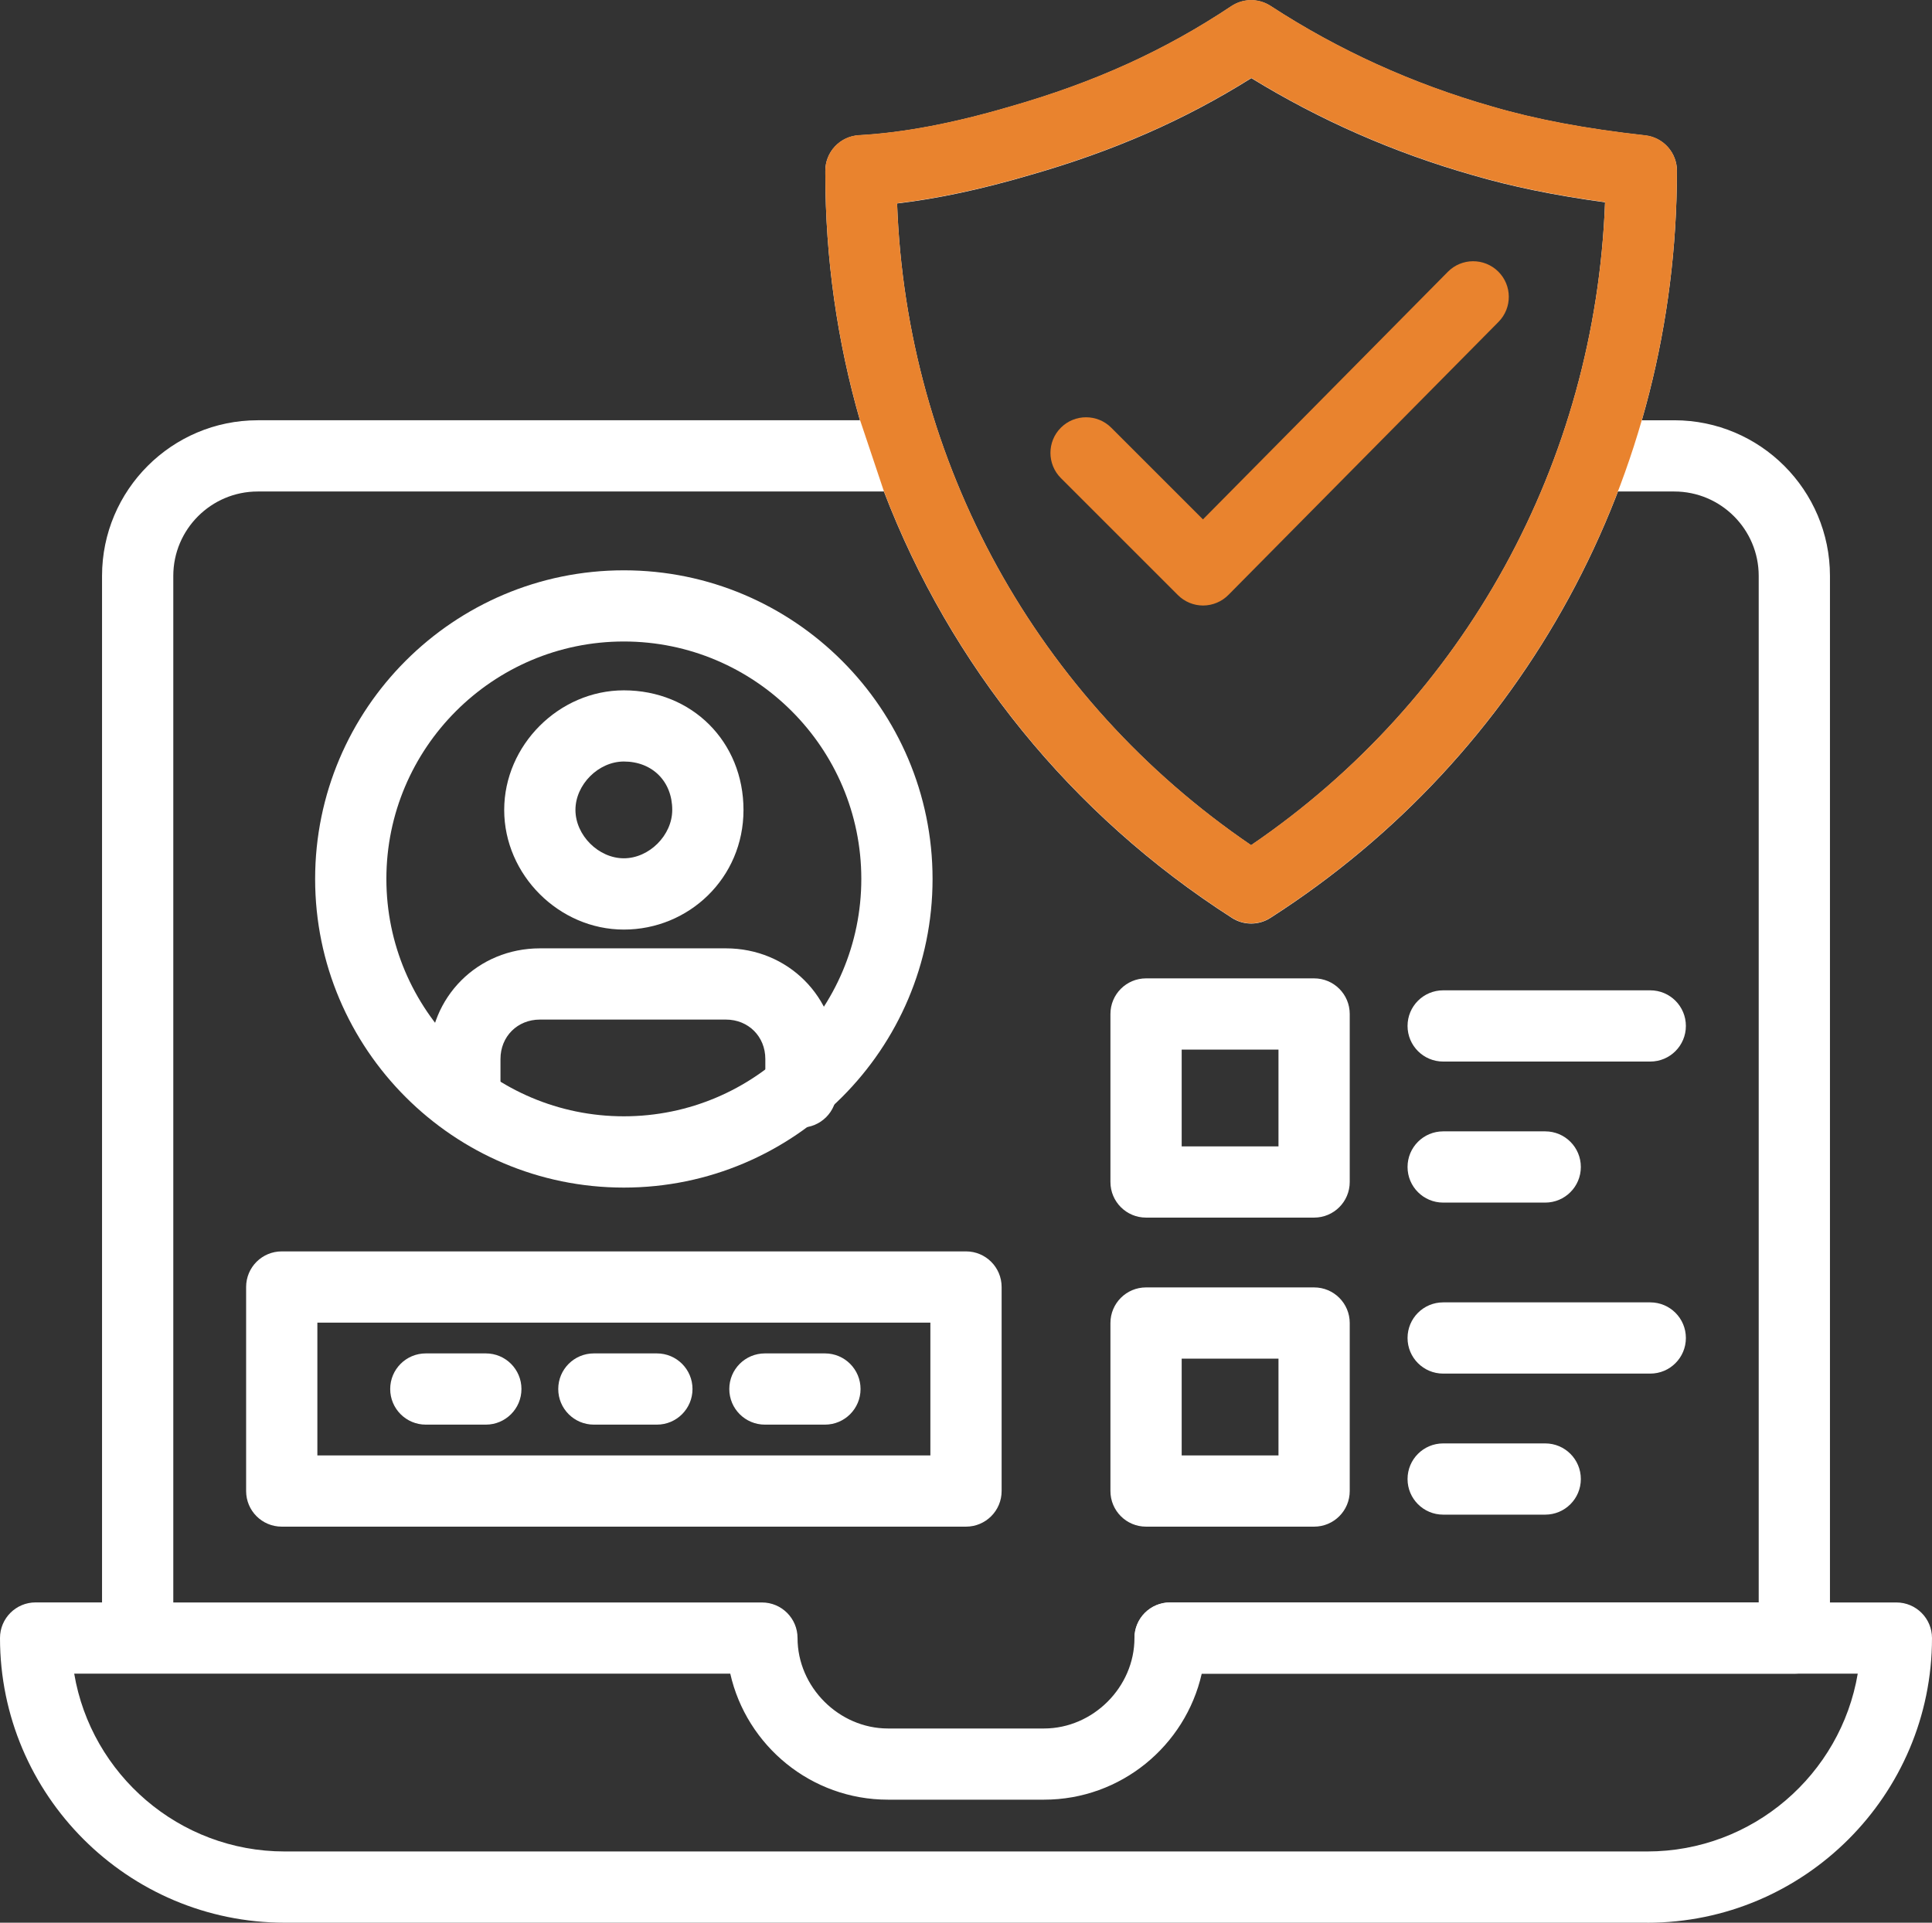
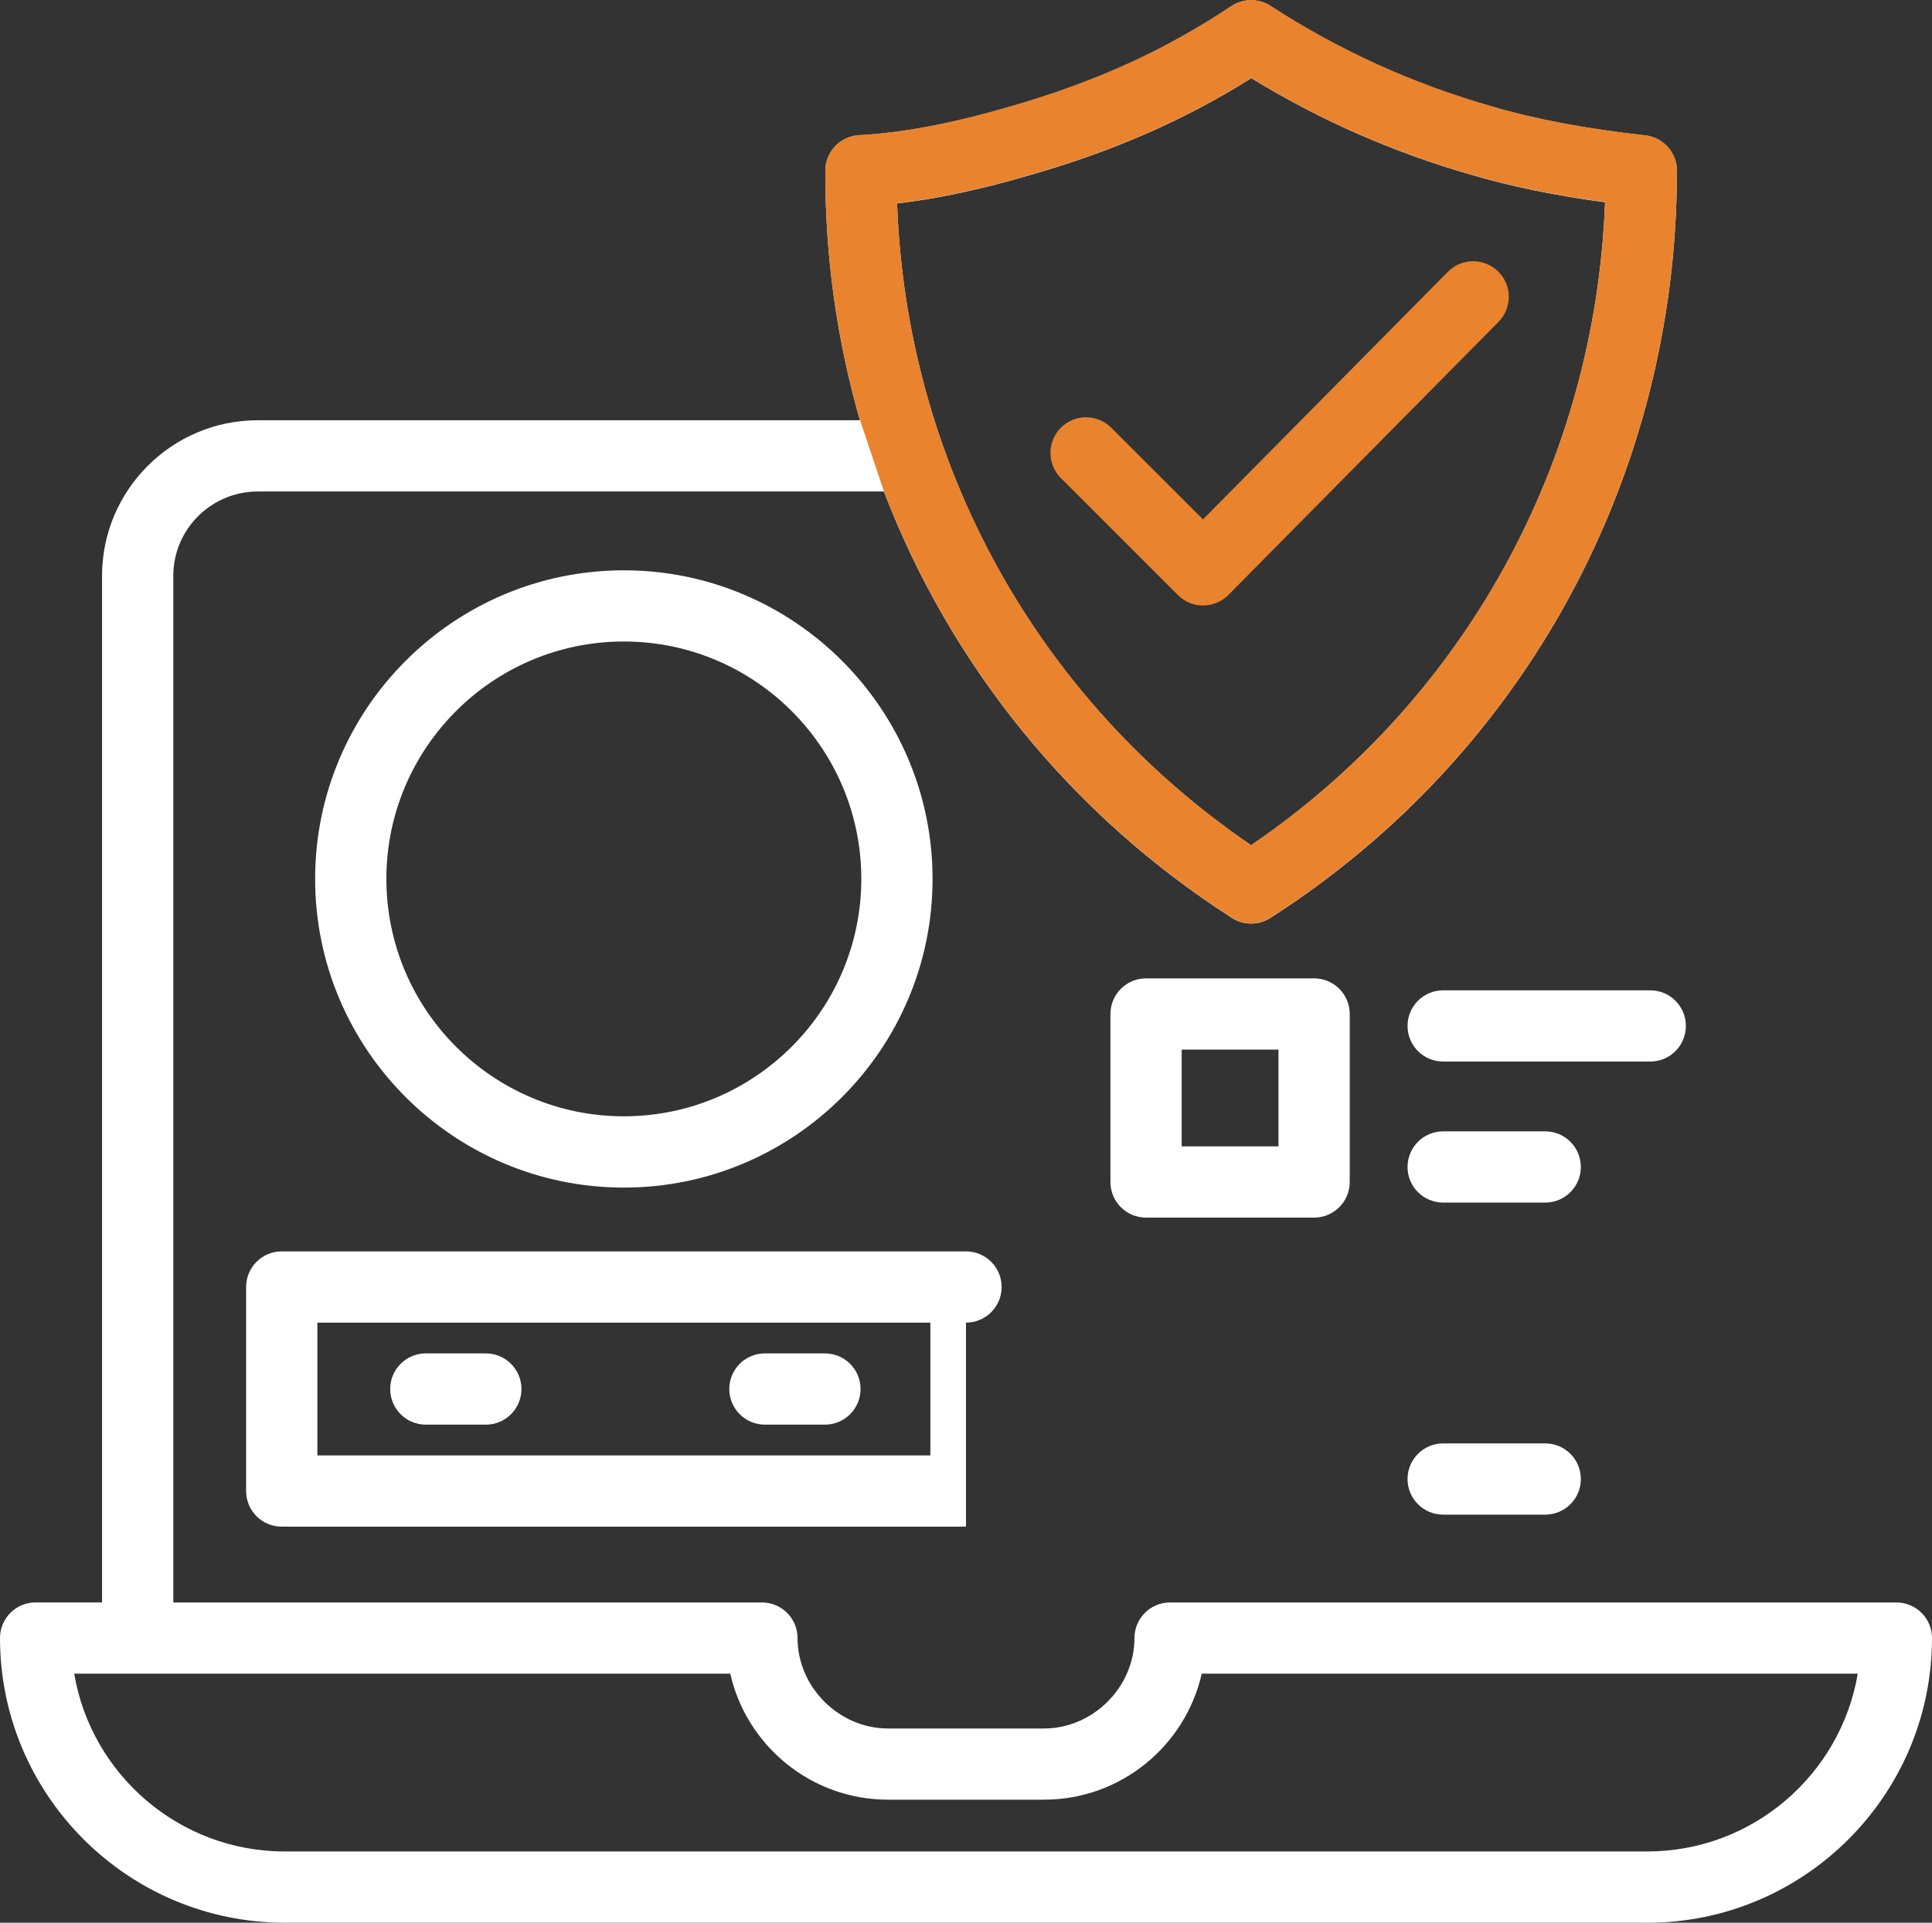
<svg xmlns="http://www.w3.org/2000/svg" id="Layer_2" data-name="Layer 2" viewBox="0 0 379.62 377.89">
  <rect x="0" y="0" width="379.62" height="377.89" fill="#333333" stroke="none" />
  <defs>
    <style>
      .cls-1 {
        fill: #e9832e;
      }

      .cls-2 {
        fill: #fff;
      }
    </style>
  </defs>
  <g id="Layer_1-2" data-name="Layer 1">
    <g>
      <path class="cls-2" d="M323.67,377.89H55.95c-30.85,0-55.95-25.1-55.95-55.95,0-3.87,3.13-7,7-7h13.05V113.19c0-16.87,13.72-30.59,30.59-30.59h118.33c-4.46-15.51-6.8-31.78-6.8-48.43v-.59c0-3.72,2.9-6.78,6.61-6.99,8.75-.49,18.46-2.33,29.67-5.62,16.58-4.74,30.39-11.01,43.5-19.75,2.33-1.55,5.36-1.57,7.71-.04,13.29,8.67,27.93,15.32,43.51,19.77,8.57,2.52,18.4,4.37,30.1,5.67,3.54.39,6.23,3.39,6.23,6.96,0,59.88-29.86,114.77-79.88,146.83-2.3,1.48-5.25,1.48-7.55,0-31.74-20.35-55.37-49.8-68.39-83.81H50.64c-9.15,0-16.59,7.44-16.59,16.59v201.76h115.66c3.87,0,7,3.13,7,7,0,9.63,8.14,17.77,17.77,17.77h30.66c9.63,0,17.77-8.14,17.77-17.77,0-3.87,3.13-7,7-7h142.71c3.87,0,7,3.13,7,7,0,30.85-25.1,55.95-55.95,55.95ZM14.58,328.94c3.34,19.81,20.62,34.95,41.36,34.95h267.73c20.74,0,38.02-15.14,41.36-34.95h-128.9c-3.2,14.16-15.88,24.77-30.99,24.77h-30.66c-15.11,0-27.79-10.61-30.99-24.77H14.58ZM176.27,39.98c1.82,50.94,27.45,97.46,69.56,126.15,42.02-28.63,67.63-75.22,69.55-126.37-9.83-1.33-18.42-3.1-26.11-5.36-15.38-4.39-29.97-10.8-43.39-19.04-13.21,8.28-27.16,14.38-43.53,19.06-9.49,2.79-18.09,4.63-26.07,5.57Z" />
-       <path class="cls-2" d="M352.57,328.94h-122.66c-3.87,0-7-3.13-7-7s3.13-7,7-7h115.66V113.19c0-9.15-7.44-16.59-16.59-16.59h-12.38c-3.87,0-7-3.13-7-7s3.13-7,7-7h12.38c16.87,0,30.59,13.72,30.59,30.59v208.76c0,3.87-3.13,7-7,7Z" />
      <path class="cls-2" d="M122.58,233.41c-33.45,0-60.66-27.21-60.66-60.66s27.21-60.66,60.66-60.66,60.66,27.21,60.66,60.66-27.21,60.66-60.66,60.66ZM122.58,126.08c-25.73,0-46.66,20.93-46.66,46.66s20.93,46.66,46.66,46.66,46.66-20.93,46.66-46.66-20.93-46.66-46.66-46.66Z" />
-       <path class="cls-2" d="M157.38,221.62c-3.87,0-7-3.13-7-7v-6.49c0-4.41-3.33-7.74-7.74-7.74h-36.56c-4.41,0-7.74,3.33-7.74,7.74v5.9c0,3.87-3.13,7-7,7s-7-3.13-7-7v-5.9c0-12.19,9.55-21.74,21.74-21.74h36.56c12.19,0,21.74,9.55,21.74,21.74v6.49c0,3.87-3.13,7-7,7ZM122.58,182.7c-12.75,0-23.51-10.77-23.51-23.51s10.77-23.51,23.51-23.51c13.4,0,23.51,10.11,23.51,23.51s-10.77,23.51-23.51,23.51ZM122.58,149.67c-4.98,0-9.51,4.53-9.51,9.51s4.53,9.51,9.51,9.51,9.51-4.53,9.51-9.51c0-5.6-3.91-9.51-9.51-9.51Z" />
      <g>
-         <path class="cls-2" d="M189.81,300.05H55.36c-3.87,0-7-3.13-7-7v-40.1c0-3.87,3.13-7,7-7h134.45c3.87,0,7,3.13,7,7v40.1c0,3.87-3.13,7-7,7ZM62.36,286.05h120.45v-26.1H62.36v26.1Z" />
+         <path class="cls-2" d="M189.81,300.05H55.36c-3.87,0-7-3.13-7-7v-40.1c0-3.87,3.13-7,7-7h134.45c3.87,0,7,3.13,7,7c0,3.87-3.13,7-7,7ZM62.36,286.05h120.45v-26.1H62.36v26.1Z" />
        <path class="cls-2" d="M95.46,280h-11.79c-3.87,0-7-3.13-7-7s3.13-7,7-7h11.79c3.87,0,7,3.13,7,7s-3.13,7-7,7Z" />
-         <path class="cls-2" d="M129.07,280h-12.38c-3.87,0-7-3.13-7-7s3.13-7,7-7h12.38c3.87,0,7,3.13,7,7s-3.13,7-7,7Z" />
        <path class="cls-2" d="M162.09,280h-11.79c-3.87,0-7-3.13-7-7s3.13-7,7-7h11.79c3.87,0,7,3.13,7,7s-3.13,7-7,7Z" />
      </g>
      <g>
        <path class="cls-2" d="M258.21,239.31h-33.02c-3.87,0-7-3.13-7-7v-33.02c0-3.87,3.13-7,7-7h33.02c3.87,0,7,3.13,7,7v33.02c0,3.87-3.13,7-7,7ZM232.19,225.31h19.02v-19.02h-19.02v19.02Z" />
-         <path class="cls-2" d="M258.21,300.05h-33.02c-3.87,0-7-3.13-7-7v-33.02c0-3.87,3.13-7,7-7h33.02c3.87,0,7,3.13,7,7v33.02c0,3.87-3.13,7-7,7ZM232.19,286.05h19.02v-19.02h-19.02v19.02Z" />
        <path class="cls-2" d="M324.26,208.64h-40.69c-3.87,0-7-3.13-7-7s3.13-7,7-7h40.69c3.87,0,7,3.13,7,7s-3.13,7-7,7Z" />
        <path class="cls-2" d="M303.62,236.36h-20.05c-3.87,0-7-3.13-7-7s3.13-7,7-7h20.05c3.87,0,7,3.13,7,7s-3.13,7-7,7Z" />
        <g>
-           <path class="cls-2" d="M324.26,269.97h-40.69c-3.87,0-7-3.13-7-7s3.13-7,7-7h40.69c3.87,0,7,3.13,7,7s-3.13,7-7,7Z" />
          <path class="cls-2" d="M303.62,297.69h-20.05c-3.87,0-7-3.13-7-7s3.13-7,7-7h20.05c3.87,0,7,3.13,7,7s-3.13,7-7,7Z" />
        </g>
      </g>
      <path class="cls-1" d="M236.4,119.01c-1.86,0-3.64-.74-4.95-2.05l-23-23c-2.73-2.73-2.73-7.17,0-9.9,2.73-2.73,7.17-2.73,9.9,0l18.02,18.02,48.12-48.66c2.72-2.75,7.15-2.77,9.9-.05,2.75,2.72,2.77,7.15.05,9.9l-53.07,53.66c-1.31,1.32-3.09,2.07-4.96,2.08h-.02Z" />
      <path class="cls-1" d="M168.97,82.56c-4.46-15.51-6.8-31.78-6.8-48.43v-.59c0-3.72,2.9-6.78,6.61-6.99,8.75-.49,18.46-2.33,29.67-5.62,16.58-4.74,30.39-11.01,43.5-19.75,2.33-1.55,5.36-1.57,7.71-.04,13.29,8.67,27.93,15.32,43.51,19.77,8.57,2.52,18.4,4.37,30.1,5.67,3.54.39,6.23,3.39,6.23,6.96,0,59.88-29.86,114.77-79.88,146.83-2.3,1.48-5.25,1.48-7.55,0-31.74-20.35-55.37-49.8-68.39-83.81l-4.69-14ZM176.27,39.94c1.82,50.94,27.45,97.46,69.56,126.15,42.02-28.63,67.63-75.22,69.55-126.37-9.83-1.33-18.42-3.1-26.11-5.36-15.38-4.39-29.97-10.8-43.39-19.04-13.21,8.28-27.16,14.38-43.53,19.06-9.49,2.79-18.09,4.63-26.07,5.57Z" />
    </g>
  </g>
</svg>